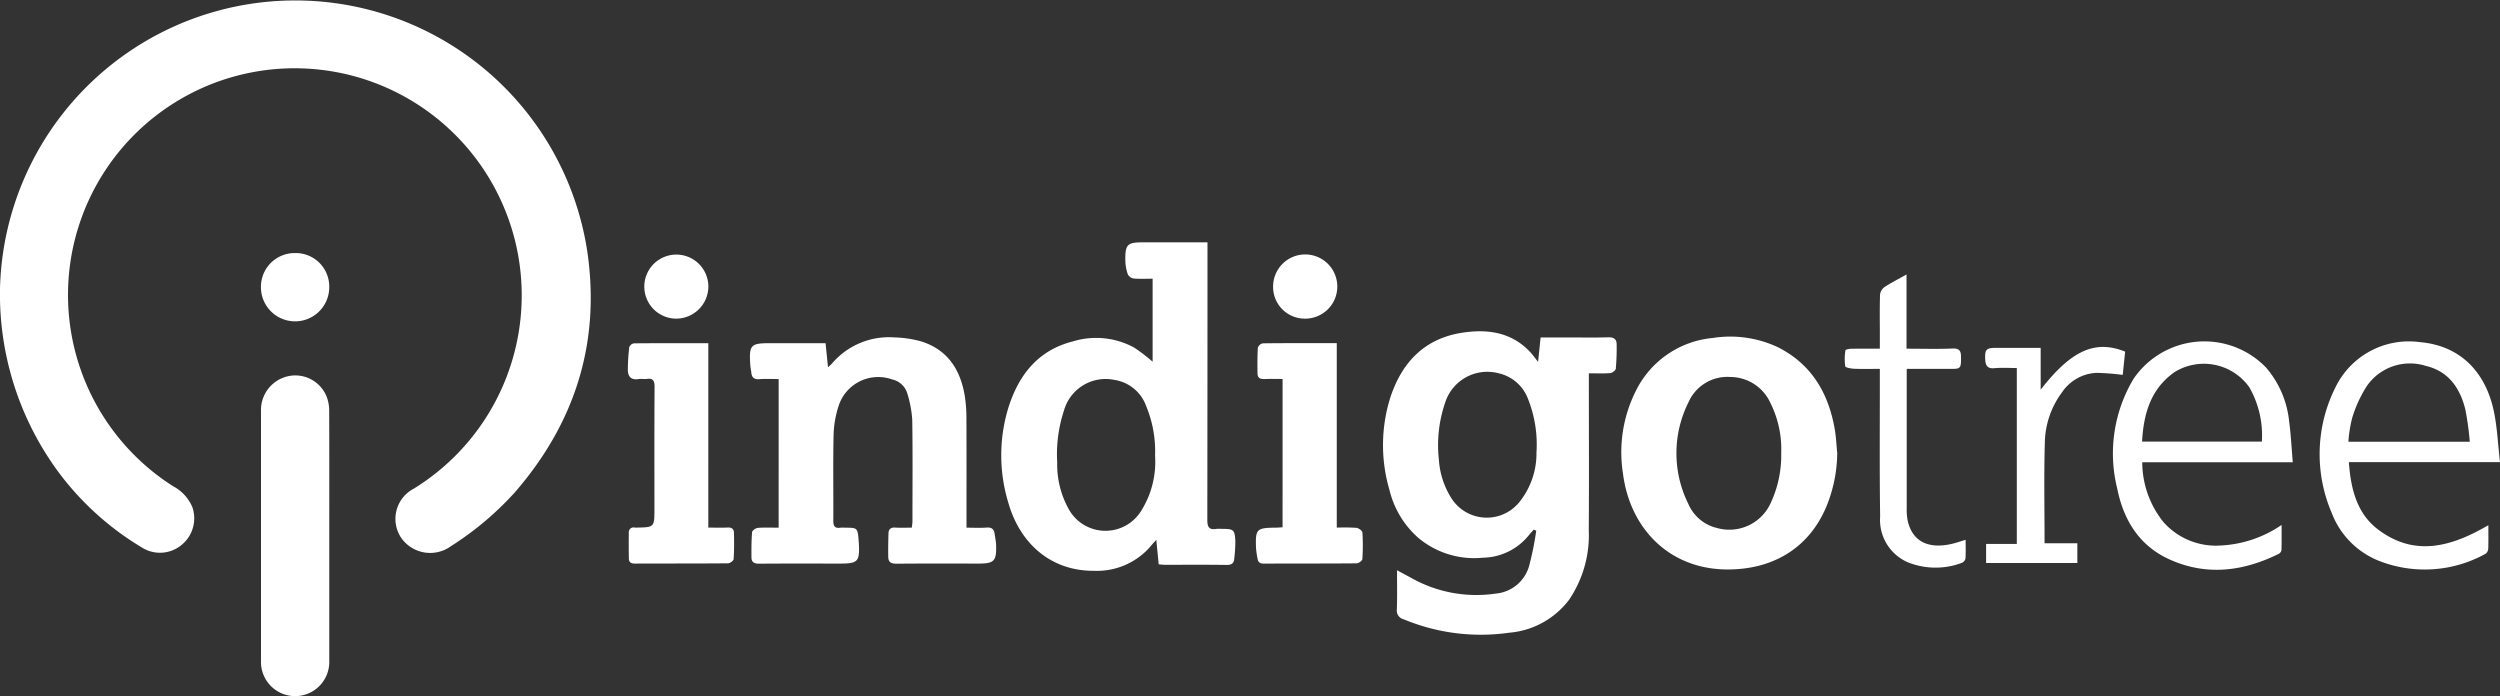
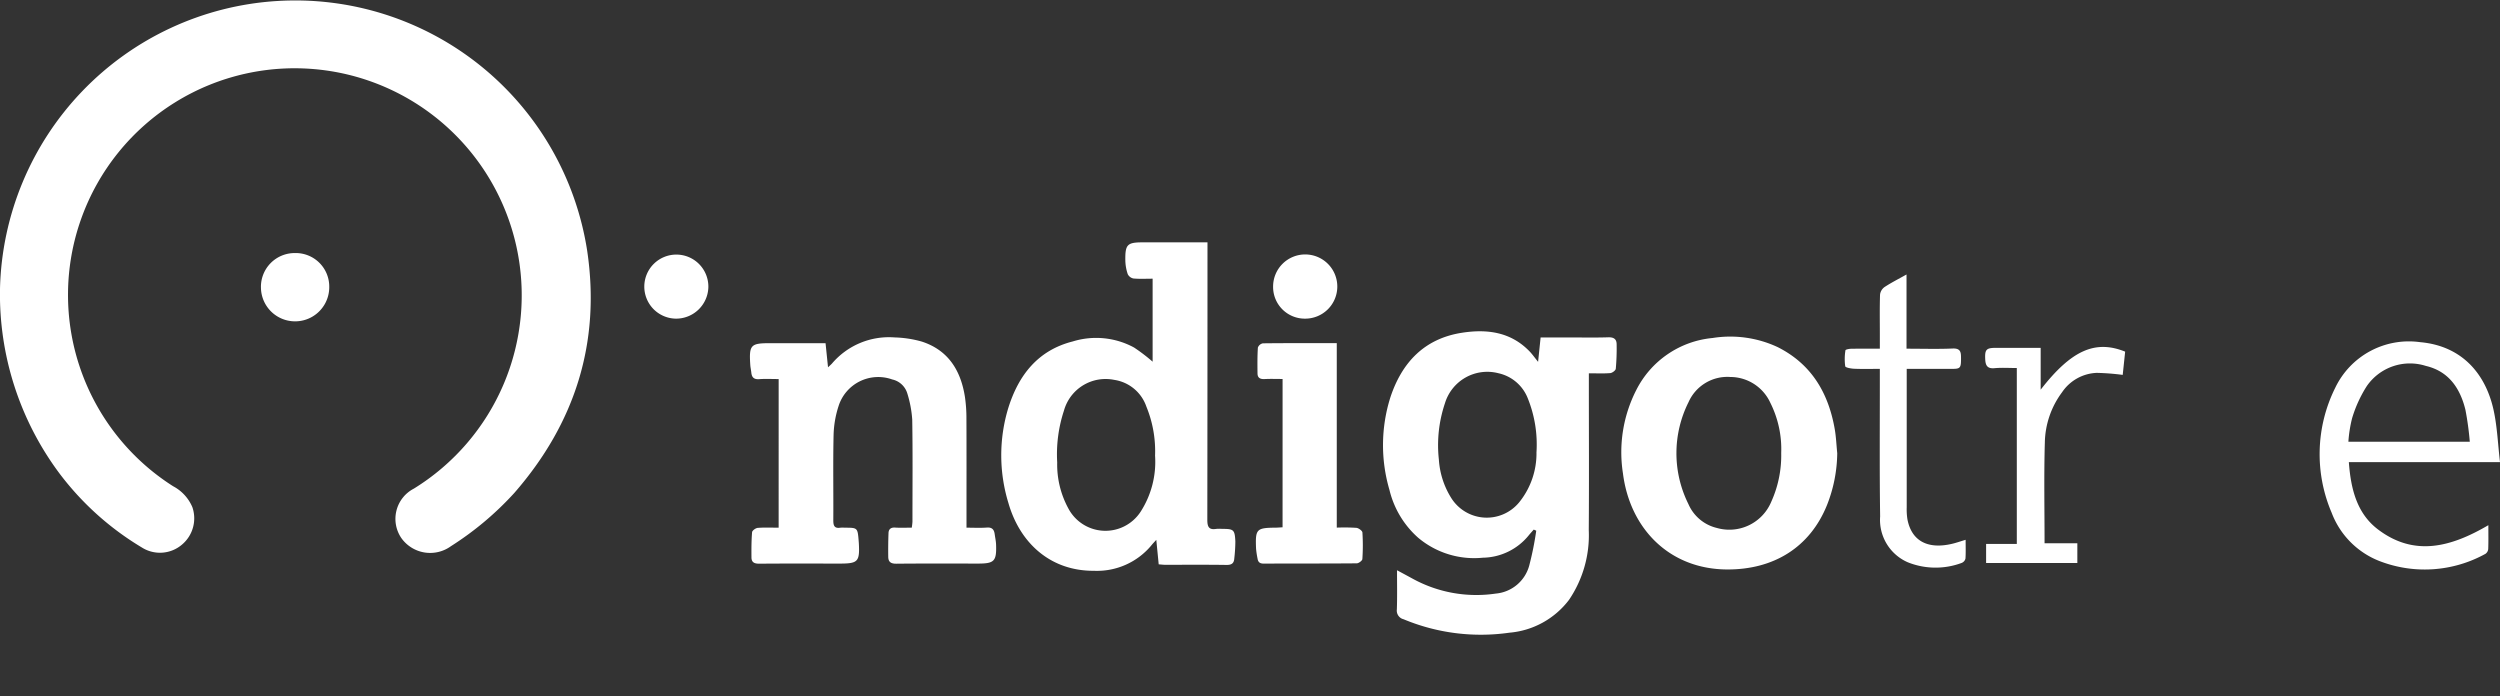
<svg xmlns="http://www.w3.org/2000/svg" width="257" height="71.568">
  <rect width="100%" height="100%" fill="#333333" stroke="none" />
  <g data-name="Group 1299" fill="#fff">
    <path data-name="Path 1" d="M0 29.686a30.363 30.363 0 0160.369-3.863c1.383 9.387-1.252 17.689-7.491 24.845a31.922 31.922 0 01-6.517 5.477 3.636 3.636 0 01-5.1-.829 3.5 3.5 0 011.279-5.083 23.344 23.344 0 00-9.457-43.047 23.3 23.3 0 00-15.284 42.8 4.348 4.348 0 011.978 2.155 3.529 3.529 0 01-1.054 3.832 3.48 3.48 0 01-4.145.306 29.638 29.638 0 01-8.513-7.675A30.794 30.794 0 010 29.686z" />
    <path data-name="Path 2" d="M143.614 58.621c.583.314 1.068.575 1.551.838a13.617 13.617 0 008.6 1.561 3.92 3.92 0 003.434-2.857 32.091 32.091 0 00.727-3.608l-.257-.114c-.176.2-.359.4-.53.611a6.189 6.189 0 01-4.7 2.28 8.949 8.949 0 01-6.649-2.05 9.557 9.557 0 01-2.956-4.924 16.32 16.32 0 01.09-9.49c1.18-3.589 3.486-6.057 7.364-6.66 2.567-.4 5.015-.094 6.951 1.914.283.293.518.633.877 1.076l.259-2.508h2.939c1.34 0 2.681.029 4.018-.015.559-.017.851.18.858.707a23.347 23.347 0 01-.087 2.524c-.016.174-.359.432-.569.449-.695.057-1.4.021-2.2.021v.931c0 5.06.031 10.122-.009 15.184a11.848 11.848 0 01-2.026 7.169 8.6 8.6 0 01-6.144 3.382 20.638 20.638 0 01-10.87-1.383.915.915 0 01-.688-1.011c.044-1.302.017-2.61.017-4.027zm14.34-12.169a12.688 12.688 0 00-.885-5.471 4.208 4.208 0 00-3.023-2.611 4.548 4.548 0 00-5.5 3.069 13.5 13.5 0 00-.629 5.819 8.423 8.423 0 001.256 3.911 4.309 4.309 0 006.974.5 8 8 0 001.803-5.217z" />
    <path data-name="Path 3" d="M119.114 58.014l-.246-2.517c-.217.239-.346.37-.462.513a7.268 7.268 0 01-5.962 2.667c-4.418.027-7.587-2.81-8.779-6.968a16.727 16.727 0 01-.011-9.776c1.056-3.369 3.041-5.924 6.63-6.834a8.163 8.163 0 016.295.625 18.149 18.149 0 011.911 1.458V28.65c-.664 0-1.318.037-1.964-.02a.829.829 0 01-.592-.444 4.672 4.672 0 01-.25-1.426c-.021-1.642.2-1.847 1.821-1.847h6.624v.947q0 13.794-.017 27.588c0 .738.184 1.042.93.921a3.7 3.7 0 01.584 0c1.2 0 1.309.075 1.368 1.292a16.161 16.161 0 01-.108 1.736c-.032.505-.266.685-.8.678-2.118-.032-4.236-.012-6.354-.015-.186-.003-.376-.029-.618-.046zm-.374-11.144a12.066 12.066 0 00-.89-5.062 4.136 4.136 0 00-3.307-2.757 4.443 4.443 0 00-5.17 3.166 14.355 14.355 0 00-.693 5.318 9.447 9.447 0 001.129 4.7 4.313 4.313 0 007.436.386 9.478 9.478 0 001.498-5.751z" />
    <path data-name="Path 4" d="M80.046 38.967c-.691 0-1.346-.037-1.994.011-.532.04-.764-.172-.816-.67-.027-.265-.09-.526-.107-.792-.134-2.055.033-2.237 2.032-2.237h5.706l.254 2.48c.187-.178.306-.277.409-.39a7.685 7.685 0 016.426-2.682 11.3 11.3 0 012.793.424c2.737.883 4.022 2.981 4.446 5.694a15.062 15.062 0 01.154 2.25c.016 3.43.007 6.86.007 10.29v.9c.736 0 1.414.04 2.082-.012.541-.043.751.2.816.673.048.361.13.72.143 1.082.06 1.7-.183 1.948-1.844 1.948-2.8 0-5.6-.016-8.4.013-.556.007-.834-.168-.841-.706a46.574 46.574 0 01.027-2.451c.016-.394.242-.585.676-.557.554.036 1.112.008 1.714.008a5.724 5.724 0 00.071-.612c0-3.5.036-7.007-.023-10.51a11.629 11.629 0 00-.513-2.7 2.082 2.082 0 00-1.547-1.414 4.275 4.275 0 00-5.512 2.738 10.427 10.427 0 00-.513 3c-.065 2.917-.008 5.838-.028 8.756 0 .553.128.839.73.746a2.98 2.98 0 01.437 0c1.332 0 1.332 0 1.441 1.371.005.074.013.146.017.218.1 1.9-.084 2.1-1.96 2.1-2.751 0-5.5-.013-8.254.011-.5.005-.82-.116-.824-.644-.007-.865-.008-1.733.064-2.592.015-.171.366-.426.579-.444.7-.057 1.4-.021 2.151-.021z" />
    <path data-name="Path 5" d="M188.868 46.592a14.858 14.858 0 01-1.057 5.34c-1.754 4.336-5.476 6.629-10.257 6.609-5.976-.025-10-4.238-10.713-9.865a14.048 14.048 0 011.358-8.56 9.808 9.808 0 017.853-5.369 11.509 11.509 0 016.695.937c3.462 1.738 5.2 4.691 5.855 8.378.149.83.18 1.686.266 2.53zm-5.759-.033a10.606 10.606 0 00-1.116-5.145 4.537 4.537 0 00-4.12-2.66 4.362 4.362 0 00-4.293 2.592 11.7 11.7 0 00-.011 10.473 4.264 4.264 0 002.917 2.453 4.669 4.669 0 005.6-2.693 11.539 11.539 0 001.022-5.02z" />
-     <path data-name="Path 6" d="M33.849 55.101v12.844a3.511 3.511 0 11-7.018-.025V42.231a3.553 3.553 0 012.766-3.553 3.469 3.469 0 013.982 2.1 3.982 3.982 0 01.261 1.485c.018 4.275.009 8.556.009 12.838z" />
-     <path data-name="Path 7" d="M220.223 47.523a9.857 9.857 0 002.2 6.171 7.218 7.218 0 005.87 2.384 12.1 12.1 0 006.254-2.114c0 .954.012 1.77-.012 2.584a.545.545 0 01-.267.382c-3.661 1.811-7.434 2.3-11.24.579-3.1-1.4-4.72-4.025-5.373-7.269a14.929 14.929 0 011.683-11.31 8.814 8.814 0 0113.614-1.144 10.026 10.026 0 012.372 5.541c.183 1.362.249 2.739.374 4.194zm-.017-2.126h12.313a9.968 9.968 0 00-1.279-5.571 5.727 5.727 0 00-7.69-1.578c-2.452 1.721-3.187 4.264-3.345 7.149z" />
    <path data-name="Path 8" d="M255.803 53.989c0 .893.017 1.669-.013 2.443a.679.679 0 01-.282.5 12.889 12.889 0 01-10.92.736 8.593 8.593 0 01-4.895-4.96 15.306 15.306 0 01.374-12.853 8.39 8.39 0 018.73-4.68c4.289.382 6.724 3.246 7.543 6.977.377 1.714.442 3.5.66 5.357h-15.538c.2 2.733.812 5.265 3 6.92 3.762 2.848 7.547 1.782 11.341-.44zm-1.909-8.58a30.8 30.8 0 00-.449-3.286c-.541-2.2-1.708-3.951-4.065-4.506a5.387 5.387 0 00-6.08 2.083 13.176 13.176 0 00-1.5 3.278 13.471 13.471 0 00-.386 2.431z" />
-     <path data-name="Path 9" d="M72.815 54.238c.747 0 1.375.023 2-.009.4-.02.625.155.635.516.023.911.028 1.827-.033 2.734-.011.163-.377.429-.58.43-3.187.028-6.375.013-9.562.027-.39 0-.621-.124-.628-.514q-.024-1.331-.005-2.66a.488.488 0 01.621-.524 1.05 1.05 0 00.146 0c1.867-.032 1.867-.032 1.867-1.931 0-4.181-.013-8.363.015-12.545 0-.641-.168-.9-.818-.808-.262.037-.541-.032-.8.013-.8.136-1.134-.259-1.13-.981a20.43 20.43 0 01.146-2.3.641.641 0 01.474-.39c2.527-.024 5.054-.017 7.653-.017z" />
    <path data-name="Path 10" d="M131.85 38.959c-.637 0-1.241-.023-1.841.008-.441.024-.73-.107-.736-.569-.012-.889-.019-1.78.037-2.666a.692.692 0 01.51-.438c2.505-.029 5.012-.02 7.6-.02v18.965a20 20 0 012.016.023c.231.023.608.3.62.476a20.724 20.724 0 01-.005 2.733c-.011.164-.373.437-.576.44-3.188.028-6.378.012-9.567.028-.4 0-.579-.154-.633-.52a9.253 9.253 0 01-.151-1c-.085-2.042.027-2.157 2.032-2.177.214 0 .429-.023.692-.037z" />
    <path data-name="Path 11" d="M202.067 55.491c0 .69.025 1.313-.017 1.932a.648.648 0 01-.378.441 7.678 7.678 0 01-5.556-.063 4.752 4.752 0 01-2.838-4.706c-.067-4.718-.027-9.437-.031-14.155v-1.02c-.9 0-1.762.024-2.623-.012-.33-.013-.909-.114-.935-.255a5.538 5.538 0 01.024-1.646c.009-.075.377-.151.579-.154.947-.016 1.895-.007 2.956-.007v-1.555c0-1.338-.025-2.676.021-4.011a1.121 1.121 0 01.457-.768c.686-.452 1.423-.823 2.264-1.295v7.629c1.646 0 3.2.049 4.746-.019.885-.039.854.481.857 1.058 0 .927-.083 1.032-.866 1.034h-4.717v14.24a6.561 6.561 0 00.075 1.235c.426 2.2 2.059 3.095 4.559 2.516.445-.101.877-.256 1.423-.419z" />
    <path data-name="Path 12" d="M218.215 38.539a24.635 24.635 0 00-2.672-.208 4.513 4.513 0 00-3.561 1.991 8.9 8.9 0 00-1.772 5.163c-.1 3.425-.029 6.855-.029 10.365h3.37v2.027h-9.379v-1.958h3.156V37.834c-.762 0-1.538-.055-2.3.016-.742.068-.918-.3-.947-.914-.049-1 .1-1.176 1.1-1.177h4.6v4.3c3.156-4.058 5.609-5.149 8.685-3.91z" />
    <path data-name="Path 13" d="M30.305 26.015a3.445 3.445 0 013.542 3.472 3.511 3.511 0 01-7.022.074 3.467 3.467 0 013.48-3.546z" />
    <path data-name="Path 14" d="M69.482 32.757a3.293 3.293 0 113.338-3.251 3.32 3.32 0 01-3.338 3.251z" />
    <path data-name="Path 15" d="M130.875 29.469a3.3 3.3 0 113.271 3.288 3.258 3.258 0 01-3.271-3.288z" />
  </g>
</svg>